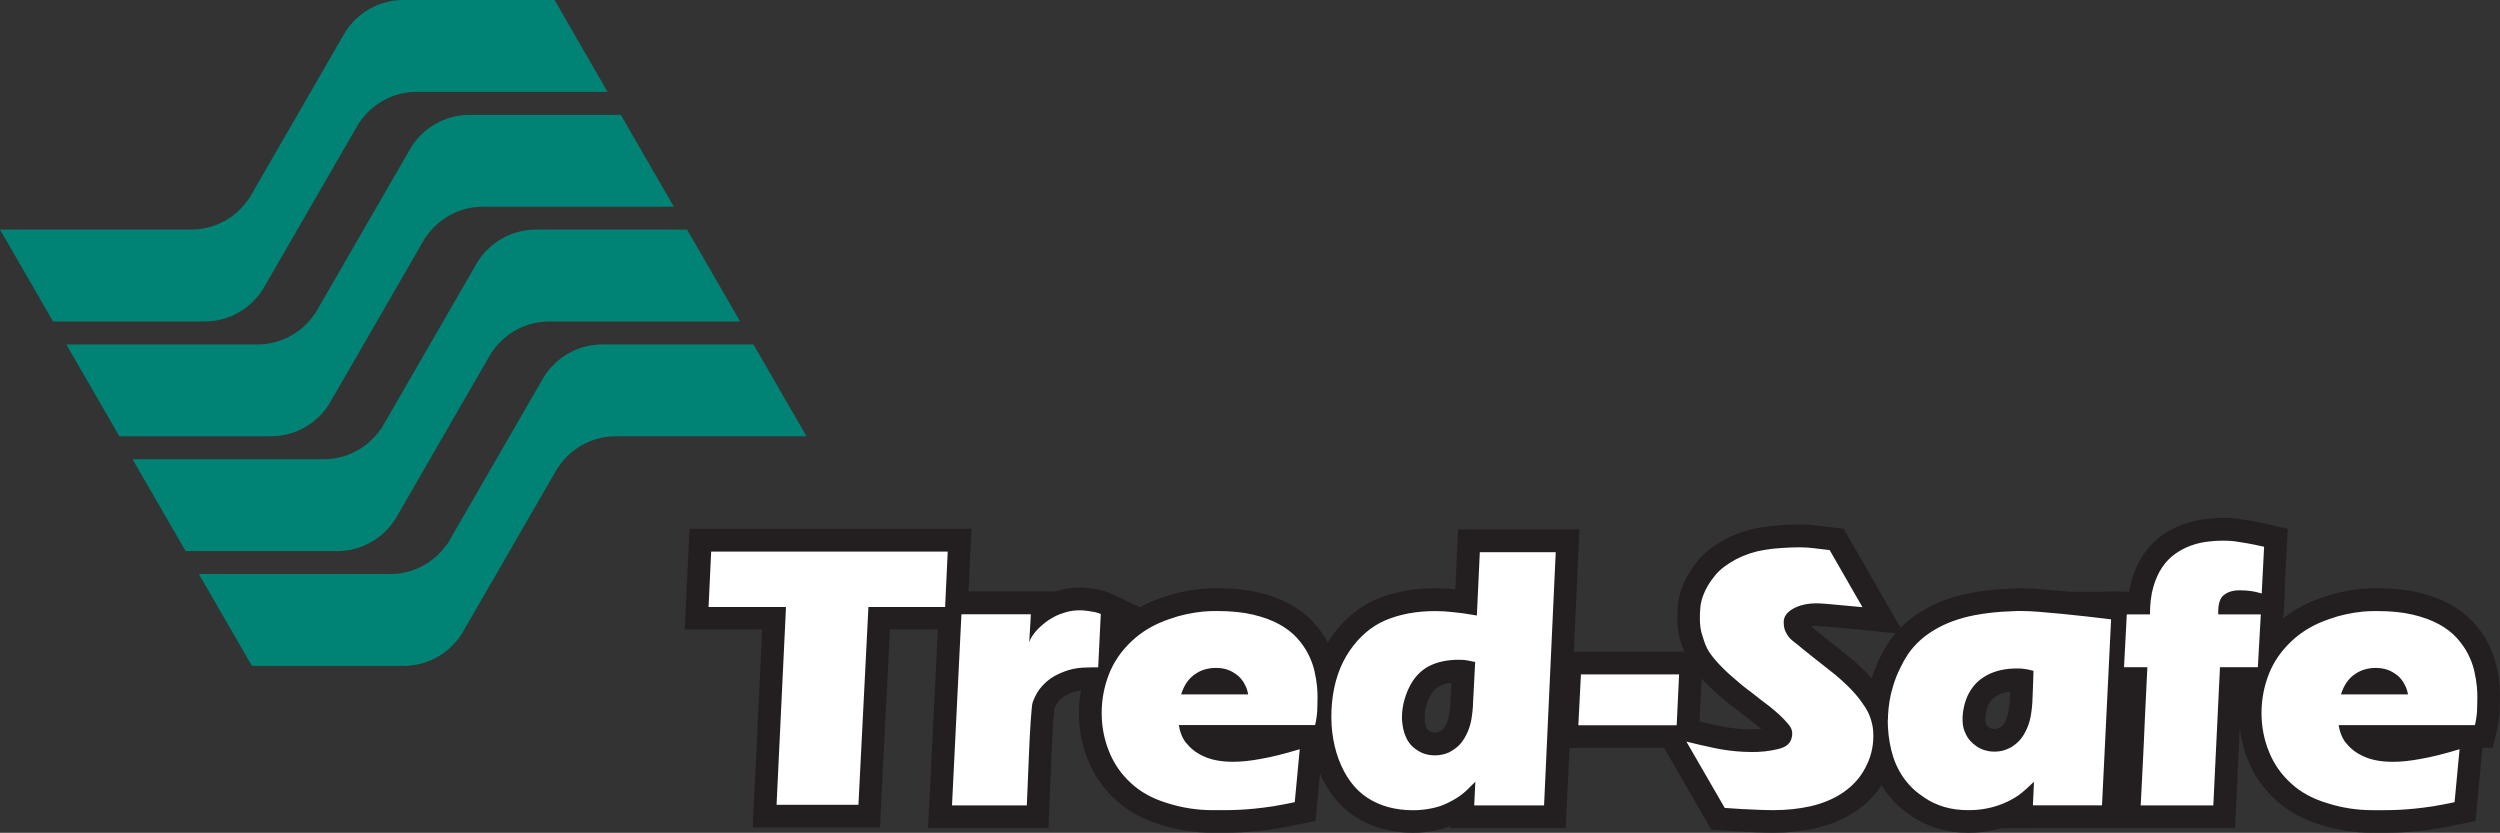
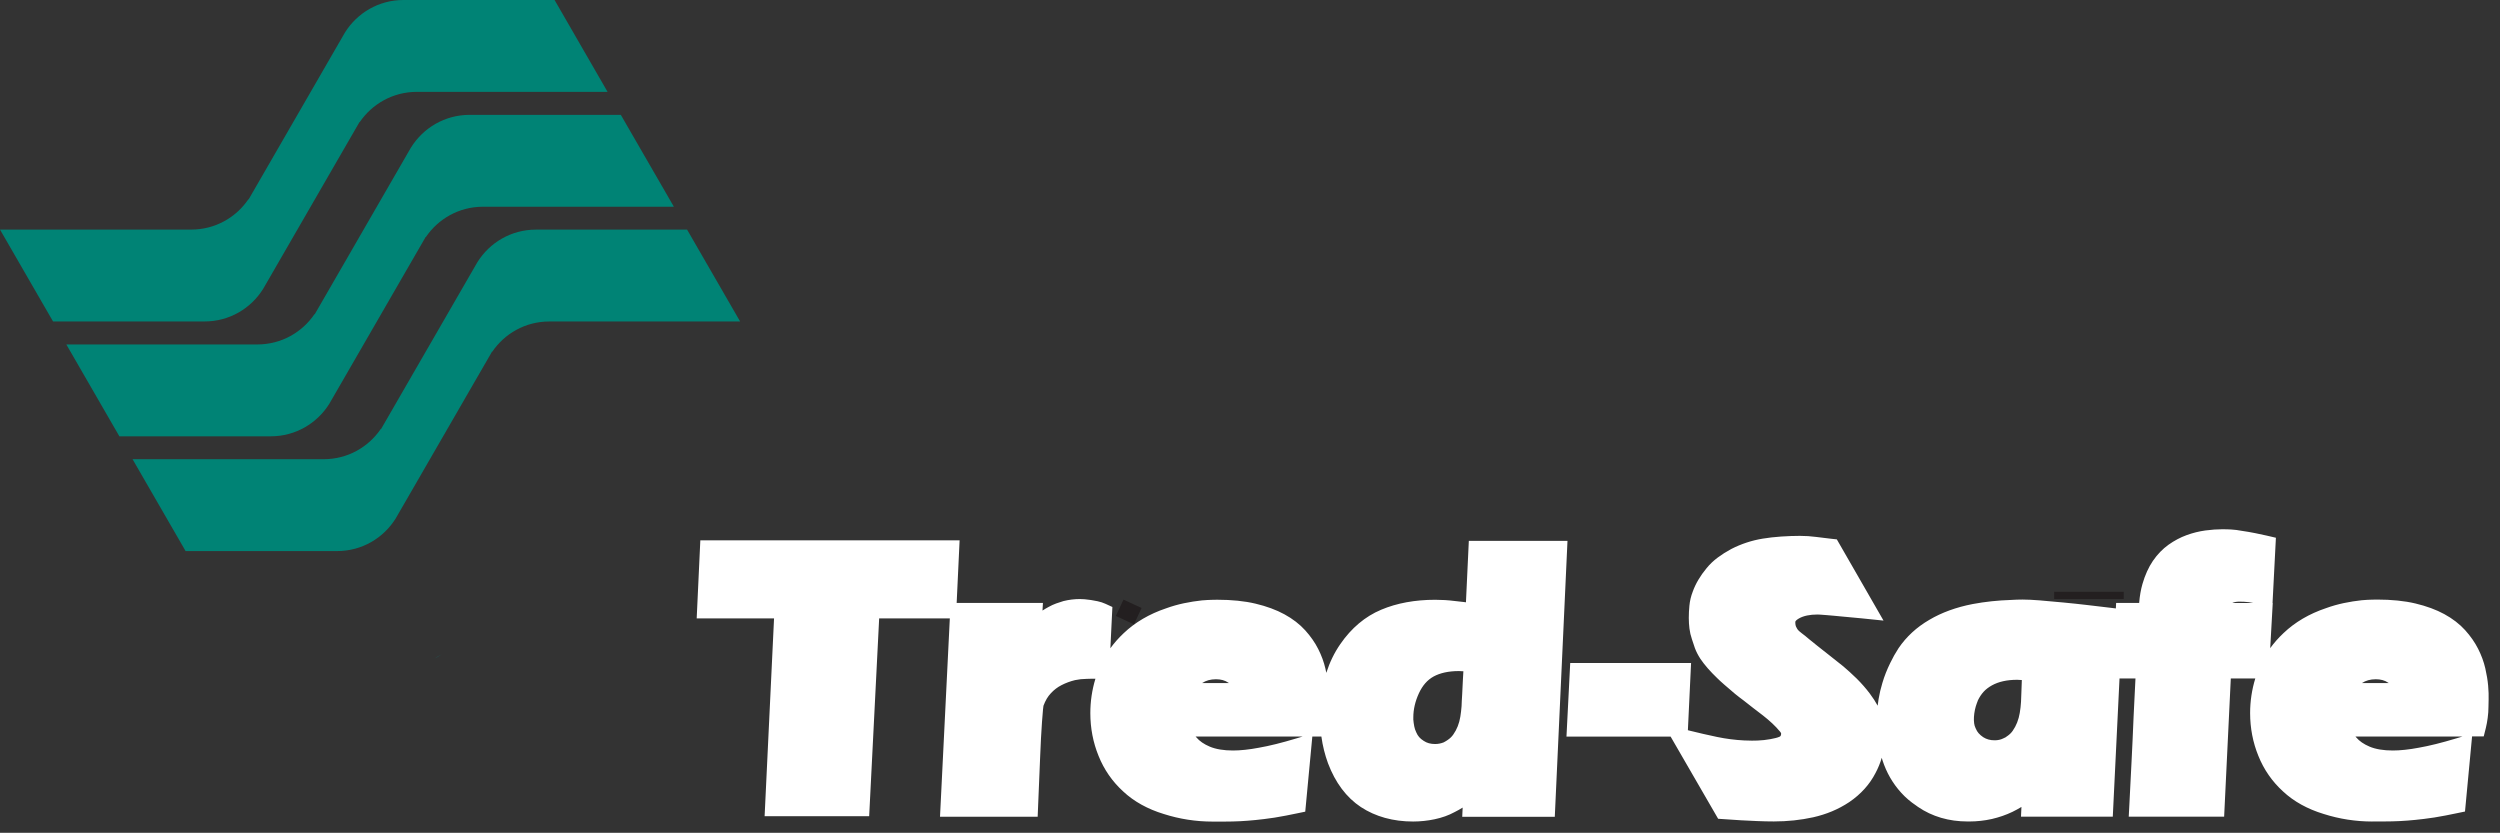
<svg xmlns="http://www.w3.org/2000/svg" id="Capa_2" data-name="Capa 2" viewBox="0 0 720.65 240.06">
  <rect x="0" y="0" width="720.65" height="240.06" fill="#333333" stroke="none" />
  <defs>
    <style>
      .cls-1 {
        fill: #231f20;
      }

      .cls-1, .cls-2, .cls-3, .cls-4 {
        stroke-width: 0px;
      }

      .cls-2 {
        fill: #fff;
      }

      .cls-3 {
        fill: #008375;
      }

      .cls-4 {
        fill: #00918e;
      }
    </style>
  </defs>
  <g id="Capa_1-2" data-name="Capa 1">
    <g>
      <g>
        <path class="cls-2" d="m683.83,236.81c-4.76,0-9.48-.73-14.02-2.18-4.65-1.41-8.61-3.6-11.71-6.5-3.14-2.86-5.54-6.32-7.11-10.26-1.57-3.84-2.37-7.99-2.37-12.32,0-3.4.5-6.74,1.49-9.97h-7.06l-1.92,39.84h-27.5l.18-3.44c.21-4.02.43-8.23.64-12.64.11-1.9.2-3.9.29-6.04.09-2.16.19-4.4.29-6.74.11-2.34.22-4.72.35-7.15.07-1.28.13-2.55.19-3.83h-4.6l-1.94,39.84h-26.46l.13-2.81c-.77.47-1.63.94-2.58,1.41-.95.45-1.91.85-2.9,1.19-.99.34-2.01.63-3.03.87-2.13.48-4.32.72-6.5.72h-.48c-5.42,0-10.24-1.41-14.33-4.2-.21-.14-.4-.28-.56-.41-1.58-1.05-3.02-2.28-4.28-3.67-2.45-2.69-4.26-5.84-5.4-9.37-.07-.23-.15-.47-.21-.71-.44,1.51-1.04,2.98-1.8,4.4-1.68,3.27-4.23,6.11-7.56,8.37-1.58,1.05-3.25,1.94-4.99,2.67-1.7.71-3.52,1.28-5.4,1.71-3.62.8-7.43,1.2-11.36,1.2-1.51,0-3.14-.04-4.84-.11-1.65-.07-3.17-.14-4.56-.22l-6.65-.44-13.7-23.69h-30.02l1.08-21.22h34.84l-.92,19.38.42.11c2.65.66,5.35,1.28,8.02,1.84,2.55.53,5.18.87,7.8,1,.74.04,1.48.06,2.22.06.55,0,1.1-.01,1.65-.03,1.23-.05,2.45-.18,3.65-.4.46-.09.98-.2,1.5-.32.37-.08.73-.2,1.07-.34.14-.06.26-.13.36-.23.02-.01.06-.07.1-.19.07-.19.1-.42.08-.63h0s-.05-.14-.26-.41c-.69-.84-1.47-1.66-2.28-2.42-.84-.78-1.73-1.54-2.65-2.26-.96-.71-1.93-1.46-2.9-2.22-.92-.73-1.83-1.44-2.73-2.14-.4-.3-.81-.6-1.21-.91-.42-.32-.83-.65-1.25-.99-1.23-1.04-2.24-1.91-3.07-2.63-.88-.77-1.57-1.4-2.09-1.92-.97-.93-1.89-1.89-2.69-2.8-.81-.93-1.53-1.85-2.13-2.74-.7-1.08-1.23-2.11-1.6-3.13-.3-.81-.58-1.65-.84-2.51-.35-1.01-.59-2.05-.72-3.08-.12-.98-.19-2-.19-3.06,0-1.2.06-2.4.18-3.58.13-1.35.45-2.7.95-3.99.81-2.28,2.17-4.59,4.01-6.8.88-1.09,1.98-2.14,3.23-3.07,1.15-.86,2.43-1.67,3.81-2.41l.07-.04c2.86-1.47,5.92-2.47,9.09-2.99,1.54-.26,3.33-.46,5.3-.6,1.94-.13,3.74-.19,5.37-.19s3.15.1,4.64.3c1.34.18,2.79.35,4.37.53l1.65.18,13.46,23.41-6.34-.65c-2.05-.21-3.97-.39-5.7-.53l-2.31-.22c-.74-.07-1.44-.13-2.09-.18s-1.22-.1-1.71-.13c-.39-.03-.69-.04-.88-.04-2.22,0-4.02.38-5.33,1.12-.49.28-1.07.71-1.07,1,0,.82.13,1.2.19,1.33.24.53.45.83.58.99.16.18.46.49,1.04.92.74.55,1.47,1.14,2.17,1.75.62.51,1.41,1.15,2.38,1.92l3.55,2.8,3.92,3.11c1.16.98,2.46,2.16,3.86,3.52,1.45,1.45,2.7,2.88,3.75,4.28.94,1.25,1.71,2.44,2.3,3.54.07-.65.16-1.29.27-1.92.26-1.55.62-3.11,1.09-4.63.57-1.95,1.35-3.91,2.28-5.79.68-1.43,1.49-2.87,2.38-4.23,2.25-3.32,5.23-6.06,8.88-8.18,3.52-2.09,7.74-3.63,12.5-4.55,3.57-.67,7.27-1.06,11.04-1.18.55-.03,1.09-.06,1.61-.08.56-.02,1.12-.03,1.69-.03.68,0,1.44.02,2.28.06.82.04,1.7.09,2.62.17,2.16.18,4.46.39,6.91.62,2.45.23,4.77.48,6.88.73,2.45.29,4.88.57,7.27.86l.96.12.08-1.58h6.64c.16-2.01.48-3.86.96-5.51.74-2.55,1.75-4.78,3-6.62,1.29-1.88,2.81-3.45,4.52-4.67,1.64-1.16,3.38-2.09,5.19-2.75,1.77-.65,3.6-1.1,5.42-1.35,1.74-.23,3.41-.35,4.97-.35.6,0,1.1.01,1.5.03l1.07.05c.45.02.92.07,1.39.13.41.06.94.14,1.57.25,1.3.19,2.59.41,3.84.66,1.26.26,2.37.49,3.32.71l2.67.62-.97,18.79h.06l-.73,13.03c1.12-1.54,2.4-2.99,3.85-4.35,3.3-3.14,7.42-5.56,12.22-7.17,1.68-.61,3.41-1.1,5.15-1.47,1.72-.36,3.48-.64,5.25-.83h.09c.98-.09,1.87-.13,2.65-.15.77-.02,1.3-.03,1.6-.03,4.19,0,7.91.38,11.06,1.13,3.19.76,5.98,1.79,8.31,3.06,2.4,1.31,4.42,2.87,6.01,4.63,1.54,1.71,2.81,3.52,3.75,5.39.94,1.85,1.63,3.74,2.06,5.6.4,1.76.68,3.43.82,4.98.13,1.53.18,2.9.14,4.09-.03,1-.05,1.74-.05,2.21,0,.92-.07,1.93-.22,3.02-.14,1.06-.32,2.02-.52,2.85l-.62,2.48h-3.36l-2.04,21.66-2.37.49c-1.04.22-2.11.43-3.21.65-1.1.22-2.2.41-3.27.58-1.05.17-2.07.31-3.05.42-.93.11-1.75.2-2.43.27-1.47.15-2.95.26-4.42.34-1.48.07-3,.11-4.52.11h-3.46v.02h0Zm-4.74-24.38l.1.12c.9,1.08,2.21,1.98,3.88,2.68,1.76.74,4.01,1.11,6.7,1.11,1.06,0,2.22-.07,3.45-.2,1.27-.13,2.61-.34,4-.6,3.01-.52,6.63-1.42,10.82-2.69l1.8-.54h-30.87s.12.12.12.12Zm-109.06-10.2c-.06.16-.13.34-.21.55-.2.53-.39,1.17-.53,1.84-.14.68-.24,1.36-.28,2.04-.04.62-.02,1.25.06,1.85.06.48.19.92.4,1.36l.07.15c.22.52.48.96.81,1.33.38.43.83.82,1.35,1.16.92.59,2,.89,3.26.89.93,0,1.74-.17,2.47-.53l.14-.07c.19-.08.37-.17.56-.26l.15-.12.22-.15c.69-.45,1.24-.97,1.68-1.6.52-.74.95-1.55,1.28-2.39.35-.89.6-1.82.76-2.78.18-1.06.3-2.13.36-3.19.03-.66.07-1.52.1-2.55.04-1.06.07-2.07.11-3.03l.02-.7c-.41-.04-.87-.07-1.35-.07-2.91,0-5.35.54-7.27,1.61-.97.54-1.78,1.16-2.4,1.85-.64.7-1.19,1.54-1.65,2.49-.04.12-.08.22-.11.32Zm118.54-5.33s-.19-.13-.19-.13c-.95-.65-2.1-.97-3.54-.97-1.55,0-2.86.36-3.99,1.1h7.72Zm-39-23.07c-.49-.11-.93-.19-1.33-.24-.8-.11-1.71-.16-2.7-.16-.87,0-1.56.13-2.08.4h6.11Zm-242.24,62.98c-5.75,0-10.81-1.4-15.03-4.16-4.18-2.77-7.37-7.02-9.49-12.63-.9-2.46-1.54-5.03-1.91-7.71h-2.61l-2.04,21.66-2.37.49c-1.04.22-2.11.43-3.21.65s-2.2.41-3.27.58c-1.05.17-2.07.31-3.05.42-.93.11-1.75.2-2.43.27-1.47.15-2.95.26-4.42.34-1.48.07-3,.11-4.52.11h-3.47c-4.76,0-9.48-.73-14.02-2.18-4.65-1.41-8.61-3.6-11.71-6.5-3.14-2.86-5.54-6.32-7.11-10.26-1.57-3.84-2.37-7.99-2.37-12.32,0-3.38.49-6.7,1.47-9.92h-.87c-.37,0-.72.01-1.04.02-.46.02-.74.03-.83.03-.96,0-2.02.12-3.13.35-1.37.33-2.69.82-3.93,1.46-1.15.59-2.14,1.35-3.03,2.31-.47.5-.86,1.02-1.2,1.59-.35.6-.67,1.28-.95,2.03-.02.12-.07.42-.13,1.07-.09.96-.18,2.15-.29,3.58-.1,1.41-.2,2.99-.29,4.7-.09,1.73-.17,3.5-.24,5.3-.18,4.25-.38,8.98-.59,14.21l-.13,3.14h-28.15l2.83-57.19h-20.37l-2.88,57.03h-30.14l2.72-57.03h-22.3l1.05-22.5h74.74l-.85,18.05h24.87l-.13,2.2c.57-.37,1.16-.73,1.77-1.05.71-.4,1.44-.73,2.18-1,.63-.23,1.3-.45,1.98-.65l.13-.04c1.54-.38,3.13-.58,4.74-.58.33,0,.77.02,1.34.06.55.04,1.15.11,1.83.22.64.1,1.28.22,1.91.35.83.18,1.6.43,2.27.74l2,.92-.58,11.89c1.12-1.53,2.39-2.98,3.83-4.33,3.3-3.14,7.42-5.56,12.22-7.17,1.68-.61,3.41-1.1,5.15-1.47,1.72-.36,3.48-.64,5.25-.83h.09c.98-.09,1.87-.13,2.65-.15.77-.02,1.3-.03,1.6-.03,4.19,0,7.91.38,11.06,1.13,3.19.76,5.98,1.79,8.31,3.06,2.4,1.31,4.42,2.87,6.01,4.63,1.54,1.71,2.81,3.52,3.75,5.39.94,1.85,1.63,3.74,2.06,5.6.1.43.19.85.27,1.26.97-3.04,2.32-5.81,4.03-8.28,3.19-4.63,7.16-7.97,11.78-9.91,4.51-1.91,9.76-2.87,15.58-2.87,1.85,0,3.71.11,5.52.34.9.08,1.88.19,2.93.33.13.02.27.04.41.06l.83-17.71h28.44l-3.66,79.53h-26.68l.12-2.64h-.01c-.69.43-1.47.87-2.33,1.3-1.68.92-3.61,1.61-5.75,2.06-2.05.43-4.14.65-6.21.65Zm-62.57-24.38l.1.12c.9,1.08,2.21,1.98,3.88,2.68,1.76.74,4.01,1.11,6.7,1.11,1.06,0,2.22-.07,3.45-.2,1.27-.13,2.61-.34,4-.6,3.01-.52,6.63-1.42,10.82-2.69l1.8-.54h-30.88s.13.12.13.12Zm62.63-5.13c.06.76.16,1.47.29,2.12.11.55.28,1.08.52,1.57l.04.08.03.08c.41.99,1.08,1.76,2.05,2.36l.12.08c.88.59,1.94.88,3.24.88.86,0,1.67-.16,2.46-.47.21-.12.41-.23.61-.34.1-.06.23-.13.36-.23l.12-.08c.69-.45,1.24-.97,1.68-1.6.53-.75.96-1.55,1.29-2.39.34-.86.59-1.79.75-2.76.17-1.05.29-2.09.36-3.08,0-.4.02-.88.06-1.48.03-.56.07-1.18.11-1.84l.21-4.26c.05-.79.1-1.6.14-2.44-.4-.04-.84-.06-1.31-.06-2.92,0-5.38.53-7.3,1.58-1.79,1-3.17,2.58-4.2,4.8-1.08,2.33-1.62,4.67-1.62,6.96v.52h0Zm-53.15-10.4s-.19-.13-.19-.13c-.95-.65-2.1-.97-3.54-.97-1.55,0-2.86.36-3.99,1.1h7.72Z" />
-         <path class="cls-1" d="m640.68,155.85c.53,0,.98.01,1.34.03.36.02.71.04,1.07.05.36.02.73.05,1.12.11s.89.13,1.5.24c1.25.18,2.48.39,3.71.64,1.23.25,2.3.48,3.23.69l-.69,13.46c-1.25-.36-2.34-.6-3.28-.72s-1.98-.19-3.12-.19c-1.89,0-3.4.46-4.54,1.39-1.07.85-1.6,2.48-1.6,4.86v.69h12.28l-.85,15.22h-10.92l-1.92,39.84h-20.93c.21-4.02.43-8.24.64-12.66.11-1.89.2-3.91.29-6.06.09-2.15.19-4.4.29-6.73.11-2.33.22-4.71.35-7.13.12-2.42.24-4.84.35-7.26h-6.73l.8-15.22h6.68c0-3.02.32-5.65.96-7.88.64-2.22,1.5-4.12,2.56-5.69,1.07-1.57,2.31-2.85,3.71-3.85,1.41-1,2.88-1.78,4.43-2.35s3.12-.96,4.73-1.17c1.6-.21,3.12-.31,4.54-.31m-121.91,1.92c1.46,0,2.87.09,4.22.27s2.83.36,4.43.53l9.45,16.45c-2.1-.21-4.02-.39-5.77-.53-.75-.07-1.5-.14-2.27-.21-.76-.07-1.48-.13-2.14-.19-.66-.05-1.24-.1-1.74-.13s-.87-.05-1.12-.05c-2.81,0-5.13.52-6.94,1.55-1.82,1.03-2.72,2.31-2.72,3.84,0,1.07.16,1.96.48,2.67.32.71.68,1.3,1.07,1.76.39.46.93.94,1.6,1.44.68.5,1.33,1.03,1.98,1.6.64.53,1.47,1.2,2.48,2s2.2,1.74,3.55,2.8l3.85,3.04c1.1.93,2.33,2.05,3.68,3.36,1.32,1.32,2.46,2.62,3.42,3.9.96,1.28,1.71,2.46,2.24,3.52.53,1.14.91,2.23,1.12,3.26.25,1,.37,2.17.37,3.52,0,3.24-.77,6.28-2.3,9.13-1.46,2.85-3.63,5.25-6.51,7.21-1.39.93-2.86,1.71-4.41,2.35s-3.18,1.16-4.89,1.55c-3.38.75-6.92,1.12-10.63,1.12-1.49,0-3.06-.04-4.7-.11-1.64-.07-3.15-.14-4.54-.21-1.64-.11-3.26-.21-4.86-.32l-11.05-19.12c2.7.68,5.42,1.3,8.14,1.87,2.72.57,5.49.93,8.3,1.07.79.04,1.59.06,2.38.06.59,0,1.19-.01,1.78-.03,1.39-.05,2.76-.21,4.11-.45.53-.11,1.08-.22,1.63-.35.55-.12,1.09-.29,1.6-.51.52-.21.97-.51,1.36-.88s.69-.85.91-1.42c.25-.71.34-1.42.27-2.11-.07-.69-.39-1.4-.96-2.11-.82-1-1.69-1.92-2.62-2.78-.93-.85-1.89-1.67-2.88-2.46-.96-.71-1.91-1.44-2.86-2.19-.94-.75-1.88-1.48-2.8-2.19-.39-.29-.78-.58-1.18-.88-.39-.3-.78-.61-1.17-.93-1.17-1-2.17-1.85-2.99-2.56s-1.46-1.3-1.92-1.76c-.96-.92-1.81-1.81-2.54-2.64-.73-.84-1.36-1.65-1.9-2.43-.53-.82-.94-1.62-1.23-2.4s-.55-1.58-.8-2.4c-.29-.82-.48-1.65-.59-2.48-.11-.84-.16-1.72-.16-2.64,0-1.1.05-2.19.16-3.26s.36-2.12.75-3.15c.71-1.99,1.87-3.95,3.47-5.87.75-.93,1.64-1.77,2.67-2.54,1.03-.76,2.17-1.49,3.42-2.16,2.56-1.32,5.27-2.21,8.12-2.67,1.46-.25,3.12-.44,4.99-.56,1.91-.13,3.62-.19,5.19-.19m-245.58,1.23l-.75,15.97h-22.11l-2.88,57.03h-23.6l2.72-57.03h-22.32l.75-15.97h68.19m175.26.16l-3.36,73h-20.13l.32-6.83c-.71.71-1.36,1.36-1.95,1.95-.59.59-1.15,1.09-1.68,1.52-.53.43-1.11.84-1.74,1.23-.62.39-1.33.78-2.11,1.18-1.42.78-3.06,1.37-4.91,1.76s-3.7.59-5.55.59c-5.13,0-9.54-1.21-13.24-3.63-3.6-2.38-6.34-6.07-8.22-11.05-1.82-4.95-2.46-10.39-1.92-16.34.57-5.87,2.28-10.87,5.13-15.01,2.85-4.13,6.3-7.05,10.36-8.76,4.13-1.74,8.9-2.62,14.31-2.62,1.74,0,3.47.11,5.18.32.85.07,1.8.18,2.83.32s2.35.36,3.95.64l.85-18.26h21.88m-34.77,58.57c1.35,0,2.65-.27,3.9-.8.25-.14.49-.28.72-.4s.47-.28.72-.45c1.03-.68,1.89-1.49,2.56-2.46.68-.96,1.23-1.98,1.66-3.07s.74-2.22.94-3.42c.19-1.19.33-2.36.4-3.5,0-.36.02-.82.05-1.39.03-.57.07-1.19.11-1.87s.07-1.38.11-2.11c.03-.73.07-1.45.11-2.16.11-1.67.2-3.44.27-5.29-.93-.21-1.74-.37-2.43-.48-.7-.11-1.45-.16-2.27-.16-3.49,0-6.44.66-8.87,1.98-2.42,1.35-4.29,3.45-5.61,6.3-1.28,2.78-1.92,5.55-1.92,8.33v.64c.07.93.19,1.8.35,2.62s.42,1.6.77,2.35c.68,1.64,1.8,2.94,3.36,3.9,1.42.96,3.11,1.44,5.07,1.44m-102.36-41.82c.25,0,.61.02,1.09.05.48.04,1.01.1,1.58.19.57.09,1.15.2,1.74.32.59.13,1.11.29,1.58.51l-.75,15.38h-1.66c-.43,0-.83.01-1.2.03s-.6.03-.67.03c-1.21,0-2.49.14-3.85.43-1.64.39-3.2.97-4.7,1.74-1.49.77-2.81,1.77-3.95,3.02-.61.64-1.14,1.35-1.6,2.14-.46.78-.87,1.66-1.23,2.62-.11.25-.21.86-.3,1.84s-.19,2.19-.29,3.63c-.11,1.44-.2,3.04-.29,4.78-.09,1.75-.17,3.52-.24,5.34-.18,4.24-.37,8.97-.59,14.2h-21.57l2.72-55.11h20.02l-.48,8.06c.21-.64.51-1.24.88-1.79.37-.55.76-1.05,1.15-1.49.39-.44.77-.84,1.15-1.17.37-.34.67-.6.88-.77.93-.78,1.96-1.48,3.1-2.08.57-.32,1.15-.59,1.74-.8s1.18-.41,1.79-.59c1.28-.34,2.59-.51,3.95-.51m373.9.22c3.95,0,7.39.35,10.31,1.04s5.42,1.61,7.5,2.75,3.8,2.46,5.15,3.95c1.35,1.5,2.44,3.05,3.26,4.67.82,1.62,1.42,3.24,1.79,4.86s.62,3.13.75,4.54c.12,1.41.17,2.64.13,3.68-.04,1.05-.05,1.82-.05,2.32,0,.78-.06,1.65-.19,2.59-.12.94-.28,1.77-.45,2.48h-39.3c.07.29.12.52.16.7.07.46.12.71.16.75.07.29.15.55.24.8.09.25.19.5.29.75.21.5.45.96.72,1.39.27.43.6.84.99,1.23,1.25,1.49,2.95,2.7,5.13,3.6,2.17.91,4.82,1.36,7.96,1.36,1.17,0,2.44-.07,3.79-.21,1.35-.14,2.78-.36,4.27-.64,3.1-.53,6.82-1.46,11.16-2.78l-1.44,15.27c-1.03.21-2.09.43-3.18.64-1.09.21-2.14.4-3.15.56-1.02.16-1.99.29-2.91.4-.93.11-1.73.2-2.4.27-1.42.14-2.84.25-4.25.32s-2.86.11-4.35.11h-3.47c-4.45,0-8.79-.68-13.03-2.03-4.24-1.28-7.73-3.2-10.47-5.77-2.81-2.56-4.91-5.59-6.3-9.08-1.42-3.49-2.14-7.19-2.14-11.11s.7-7.56,2.08-11.16c1.39-3.56,3.56-6.73,6.51-9.51,2.99-2.85,6.67-5,11.05-6.46,1.57-.57,3.15-1.02,4.75-1.36s3.24-.6,4.91-.77c.93-.07,1.75-.12,2.48-.13.74-.01,1.25-.02,1.54-.02m-10.42,24.03h19.33c-.07-.39-.15-.75-.24-1.07-.09-.32-.21-.66-.35-1.01-.36-.82-.8-1.57-1.33-2.24-.53-.68-1.19-1.26-1.98-1.76-1.5-1.03-3.29-1.55-5.39-1.55-2.21,0-4.15.55-5.82,1.66-1.71,1.1-2.99,2.74-3.84,4.91-.07.18-.13.36-.19.53-.05.17-.11.35-.19.53m-91.84-24.03c.64,0,1.35.02,2.14.05.78.04,1.62.09,2.51.16,2.14.18,4.42.38,6.86.61,2.44.23,4.71.47,6.81.72,2.46.29,4.88.57,7.26.85l-2.62,53.61h-19.92l.32-6.78c-.25.21-.49.43-.72.64-.23.21-.45.43-.67.64-.39.39-.78.75-1.18,1.07-.39.32-.75.62-1.07.91-1,.82-2.33,1.64-4,2.46-.82.39-1.67.74-2.54,1.04-.87.3-1.77.56-2.7.77-1.89.43-3.81.64-5.77.64h-.48c-4.77,0-8.94-1.21-12.5-3.63-.21-.14-.36-.25-.43-.32-1.42-.93-2.71-2.01-3.84-3.26-2.14-2.35-3.7-5.07-4.7-8.17-.82-2.6-1.32-5.36-1.49-8.28,0-.28-.01-.53-.03-.75-.02-.21-.03-.53-.03-.96v-.51c0-.12.01-.23.03-.32s.03-.2.03-.35v-.64c.07-1.46.22-2.89.45-4.3.23-1.41.56-2.8.99-4.19.53-1.82,1.23-3.58,2.08-5.29.64-1.35,1.37-2.65,2.19-3.9,1.96-2.88,4.56-5.27,7.8-7.16,3.24-1.92,7.07-3.31,11.48-4.17,3.42-.64,6.94-1.01,10.57-1.12.53-.03,1.06-.06,1.57-.08.54.02,1.06.01,1.6.01m-8.01,40.53c1.42,0,2.72-.28,3.9-.85.25-.11.5-.22.75-.35.25-.12.48-.28.69-.45,1.03-.68,1.89-1.49,2.56-2.46.68-.96,1.23-1.99,1.66-3.1.43-1.1.74-2.24.93-3.42.2-1.17.33-2.35.4-3.53.04-.71.07-1.59.11-2.64.03-1.05.07-2.06.11-3.02.03-1.14.07-2.3.11-3.47-.93-.25-1.74-.43-2.43-.53-.69-.11-1.45-.16-2.27-.16-3.49,0-6.44.68-8.86,2.03-1.28.71-2.36,1.55-3.23,2.51-.87.96-1.61,2.08-2.22,3.36-.07.18-.13.34-.19.48-.05.14-.12.3-.19.48-.29.75-.52,1.54-.69,2.38-.18.84-.29,1.67-.35,2.51-.05.84-.03,1.67.08,2.48.11.82.34,1.6.69,2.35.36.85.82,1.6,1.39,2.24.57.64,1.23,1.21,1.98,1.71,1.49.97,3.18,1.45,5.07,1.45m-224.06-40.53c3.95,0,7.39.35,10.31,1.04,2.92.69,5.42,1.61,7.5,2.75s3.8,2.46,5.15,3.95c1.35,1.5,2.44,3.05,3.26,4.67.82,1.62,1.42,3.24,1.79,4.86s.62,3.13.75,4.54c.12,1.41.17,2.64.13,3.68-.04,1.05-.05,1.82-.05,2.32,0,.78-.06,1.65-.19,2.59-.12.94-.28,1.77-.45,2.48h-39.3c.07.29.12.52.16.7.07.46.12.71.16.75.07.29.15.55.24.8s.19.5.29.75c.21.5.45.96.72,1.39.27.43.6.84.99,1.23,1.25,1.49,2.95,2.7,5.13,3.6,2.17.91,4.82,1.36,7.96,1.36,1.17,0,2.44-.07,3.79-.21,1.35-.14,2.78-.36,4.27-.64,3.1-.53,6.82-1.46,11.16-2.78l-1.44,15.27c-1.03.21-2.09.43-3.18.64-1.09.21-2.14.4-3.15.56-1.02.16-1.99.29-2.91.4-.93.11-1.73.2-2.4.27-1.42.14-2.84.25-4.25.32s-2.86.11-4.35.11h-3.47c-4.45,0-8.79-.68-13.03-2.03-4.24-1.28-7.73-3.2-10.47-5.77-2.81-2.56-4.91-5.59-6.3-9.08-1.42-3.49-2.14-7.19-2.14-11.11s.69-7.56,2.08-11.16c1.39-3.56,3.56-6.73,6.51-9.51,2.99-2.85,6.67-5,11.05-6.46,1.57-.57,3.15-1.02,4.75-1.36s3.24-.6,4.91-.77c.93-.07,1.75-.12,2.48-.13.74-.01,1.25-.02,1.54-.02m-10.42,24.03h19.33c-.07-.39-.15-.75-.24-1.07s-.21-.66-.35-1.01c-.36-.82-.8-1.57-1.33-2.24-.53-.68-1.19-1.26-1.98-1.76-1.5-1.03-3.29-1.55-5.39-1.55-2.21,0-4.15.55-5.82,1.66-1.71,1.1-2.99,2.74-3.84,4.91-.07.18-.13.36-.19.53-.05.17-.12.35-.19.53m143.54-5.77l-.69,14.68h-28.35l.75-14.68h28.29m156.67-45.09c-1.7,0-3.52.13-5.4.38-2.06.27-4.12.78-6.12,1.52-2.08.77-4.08,1.83-5.96,3.15-2.04,1.44-3.83,3.29-5.33,5.5-1.45,2.14-2.61,4.68-3.44,7.56-.29.99-.52,2.05-.71,3.15h-6.85l-.06,1.19c-1.58-.19-3.17-.37-4.78-.56-2.12-.25-4.46-.5-6.94-.74-2.42-.23-4.76-.44-6.94-.62-.97-.08-1.89-.14-2.75-.18-.91-.04-1.71-.06-2.44-.06-.58,0-1.16.01-1.79.03-.56.02-1.12.05-1.67.08-3.92.12-7.77.53-11.47,1.23h-.04c-5.13.99-9.68,2.66-13.55,4.95-2.48,1.45-4.68,3.15-6.59,5.09l-5.3-9.23-9.45-16.45-1.65-2.88-3.3-.37c-1.57-.17-3.02-.35-4.29-.52-1.64-.22-3.34-.32-5.08-.32s-3.58.07-5.59.2c-2.07.14-3.96.35-5.64.64-3.5.57-6.87,1.68-10.03,3.3l-.07.03-.07.04c-1.51.82-2.92,1.71-4.19,2.66-1.46,1.09-2.75,2.31-3.83,3.64-2.06,2.48-3.59,5.09-4.55,7.76-.58,1.54-.96,3.15-1.12,4.76-.13,1.29-.19,2.6-.19,3.9,0,1.19.07,2.36.21,3.47.16,1.24.44,2.47.85,3.67.27.86.55,1.72.85,2.55h-31.75l1.31-28.4.32-6.84h-34.98l-.29,6.23-.52,11.09c-1.89-.23-3.83-.34-5.77-.34-6.26,0-11.93,1.05-16.86,3.13-5.2,2.19-9.64,5.92-13.2,11.07-.32.47-.64.95-.93,1.43-1.06-2-2.42-3.93-4.05-5.74-1.84-2.03-4.15-3.81-6.86-5.3-2.59-1.42-5.66-2.55-9.13-3.38-3.39-.81-7.37-1.22-11.82-1.22-.31,0-.87.01-1.67.03-.85.02-1.8.07-2.84.15h-.09s-.09.02-.09.02c-1.88.2-3.75.49-5.57.88-1.88.4-3.75.93-5.56,1.59-4.27,1.43-8.05,3.46-11.28,6.04l.05-.99.21-4.4-4-1.85c-.89-.41-1.89-.74-2.95-.97-.7-.15-1.4-.28-2.09-.39-.78-.12-1.46-.2-2.12-.25-.64-.05-1.14-.07-1.57-.07-1.88,0-3.74.23-5.54.68l-.13.03-.13.04c-.48.14-.95.29-1.41.45v-.07h-24.91l.52-11.2.32-6.84h-81.28l-.29,6.23-.75,15.97-.32,6.84h22.31l-2.4,50.18-.33,6.85h36.68l.31-6.21,2.57-50.82h13.82l-2.49,50.33-.34,6.86h34.72l.26-6.27c.21-5.23.41-9.96.59-14.2.07-1.7.14-3.43.24-5.29.09-1.68.18-3.24.28-4.63s.2-2.58.29-3.53c.02-.23.04-.4.05-.52.18-.44.38-.85.59-1.21s.45-.68.72-.96l.04-.04.04-.04c.61-.67,1.3-1.2,2.11-1.61.99-.51,2.05-.9,3.15-1.17.33-.07.66-.12.97-.17-.38,2.14-.57,4.31-.57,6.49,0,4.74.88,9.3,2.61,13.55,1.75,4.38,4.41,8.22,7.93,11.44,3.45,3.22,7.81,5.64,12.96,7.21,4.85,1.54,9.88,2.32,14.96,2.32h3.47c1.58,0,3.15-.04,4.68-.11,1.53-.08,3.07-.2,4.57-.35h.04c.69-.07,1.52-.16,2.47-.27,1.02-.12,2.09-.26,3.18-.44,1.12-.18,2.26-.38,3.39-.6,1.11-.22,2.19-.43,3.24-.65l4.73-.98.45-4.81.83-8.75c2.35,5.32,5.69,9.43,9.93,12.25h.02s.02.02.02.02c4.77,3.12,10.43,4.7,16.82,4.7,2.3,0,4.62-.25,6.91-.73,1.37-.29,2.66-.67,3.88-1.13l-.02.47h33.26l.29-6.24.78-16.83h27.27l.83,1.43,11.05,19.12,1.75,3.02,3.48.23,4.1.27.77.05h.1c1.4.07,2.93.14,4.58.22,1.75.07,3.43.11,4.99.11,4.16,0,8.21-.43,12.04-1.28h.02s.02-.02.02-.02c2.06-.47,4.06-1.11,5.93-1.88,1.94-.8,3.8-1.79,5.53-2.95h.02s.02-.02.02-.02c3.08-2.09,5.58-4.62,7.46-7.55.94,1.55,2.03,3,3.25,4.35,1.42,1.56,3.02,2.94,4.78,4.12.21.16.44.33.69.5,4.64,3.14,10.07,4.74,16.13,4.74h.48c2.43,0,4.85-.27,7.21-.8,1.17-.27,2.3-.59,3.39-.97.3-.1.6-.21.89-.32l-.03.71h65.1l.3-6.22,1.08-22.43c.38,3.14,1.16,6.18,2.34,9.07,1.75,4.38,4.41,8.22,7.93,11.44,3.45,3.22,7.81,5.64,12.96,7.21,4.85,1.54,9.88,2.32,14.97,2.32h3.47c1.58,0,3.15-.04,4.68-.11,1.53-.08,3.07-.2,4.57-.35h.04c.69-.07,1.52-.16,2.47-.27,1.02-.12,2.09-.26,3.18-.44,1.12-.18,2.26-.38,3.39-.6,1.11-.22,2.19-.43,3.24-.65l4.73-.98.45-4.81,1.44-15.27.1-1.02h2.93l1.24-4.96c.24-.96.43-2.01.59-3.21.16-1.24.24-2.37.24-3.45,0-.25.01-.86.05-2.1.04-1.32-.01-2.83-.15-4.49-.15-1.71-.45-3.53-.89-5.43-.49-2.12-1.27-4.25-2.32-6.34-1.08-2.13-2.51-4.19-4.24-6.11-1.84-2.03-4.15-3.81-6.86-5.3-2.59-1.42-5.66-2.55-9.13-3.38-3.39-.81-7.37-1.22-11.82-1.22-.31,0-.87.01-1.67.03-.85.02-1.8.07-2.84.15h-.09s-.09.02-.09.02c-1.88.2-3.75.49-5.57.88-1.88.4-3.75.93-5.56,1.59-4.24,1.42-8.01,3.44-11.23,6l.04-.8.39-6.91h-.08l.65-12.61.28-5.47-5.34-1.23c-.95-.22-2.06-.46-3.4-.73-1.31-.26-2.65-.5-3.99-.69-.68-.12-1.2-.2-1.65-.26-.56-.08-1.13-.13-1.67-.16l-.53-.03-.53-.03c-.48,0-1.03-.01-1.67-.01h0Zm-118.62,31.24c.49-.07,1.08-.11,1.78-.11,0,0,.17,0,.66.04.46.03,1.03.08,1.67.13.64.05,1.32.11,2.06.18l2.25.21h.08c1.71.14,3.61.32,5.64.52l10.2,1.04c-.67.78-1.29,1.6-1.87,2.45l-.03.04-.03.04c-.96,1.47-1.84,3.02-2.6,4.62-.93,1.88-1.72,3.84-2.33,5.83-.65-.73-1.33-1.46-2.06-2.19l-.03-.03-.03-.03c-1.45-1.41-2.81-2.65-4.03-3.68l-.08-.06-.08-.06-3.85-3.04-3.55-2.81c-.94-.74-1.7-1.36-2.28-1.84-.48-.43-.98-.85-1.49-1.25h0Zm-32.15,27.42l.58-12.35c.66.72,1.39,1.47,2.18,2.22.57.57,1.29,1.23,2.21,2.03.83.72,1.82,1.57,3.05,2.61l.05.04.05.04c.45.37.89.72,1.32,1.05.42.32.84.64,1.25.94,1.01.78,1.85,1.44,2.66,2.08.99.79,1.98,1.54,2.95,2.26.51.41,1.02.82,1.51,1.25-.4.04-.81.06-1.21.08-.5.02-1.02.03-1.52.03-.68,0-1.37-.02-2.04-.05-2.47-.12-4.92-.44-7.31-.94-1.91-.4-3.82-.83-5.73-1.29h0Zm-75.1-10.09c.97-.52,2.16-.87,3.55-1.04l-.05,1.11v.14c-.04.67-.08,1.32-.11,1.95-.03.65-.07,1.25-.1,1.81-.04.6-.06,1.11-.06,1.55-.06.86-.17,1.76-.32,2.69-.12.72-.31,1.43-.57,2.07-.24.61-.54,1.16-.92,1.7-.2.28-.46.53-.79.74l-.12.08-.12.09-.03.02c-.14.07-.27.15-.42.23-.35.12-.7.18-1.08.18-.94,0-1.3-.24-1.42-.32l-.12-.08-.12-.07c-.45-.27-.61-.51-.74-.81l-.07-.16-.08-.16c-.12-.25-.2-.51-.26-.79-.1-.49-.17-1.04-.22-1.63v-.37c0-1.84.43-3.66,1.32-5.59.74-1.58,1.67-2.66,2.85-3.34h0Zm158.33,5.35c.31-.62.67-1.16,1.06-1.6.39-.43.92-.83,1.57-1.19.99-.56,2.21-.92,3.65-1.09,0,.1-.01.21-.01.31-.03.99-.07,1.82-.1,2.5-.06.93-.17,1.87-.32,2.81-.12.73-.32,1.45-.58,2.13-.24.61-.53,1.17-.91,1.7-.2.28-.46.53-.8.75l-.32.21h0s-.07.03-.1.05l-.14.06-.14.07c-.27.13-.61.2-1.04.2-.77,0-1.2-.19-1.49-.38-.26-.18-.48-.37-.67-.58-.08-.09-.16-.23-.24-.41l-.06-.16-.07-.15c-.06-.13-.09-.24-.11-.37-.05-.4-.06-.81-.04-1.23.03-.52.11-1.04.22-1.56.11-.49.24-.95.39-1.37.08-.21.16-.4.22-.57-.01-.04,0-.08.03-.13h0Z" />
      </g>
      <g>
        <path class="cls-4" d="m127.24,188.67l-2.07,1.19c.71-.35,1.4-.75,2.07-1.19Z" />
        <path class="cls-3" d="m58.95,92.66h.05c7.12,0,13.34-3.76,16.85-9.38h0s27.78-48.1,27.78-48.1c.02,0,.03.03.05.04,3.57-5.26,9.59-8.73,16.42-8.74h55.04L159.86,0h-43.53s-.03,0-.05,0c-7.12,0-13.34,3.76-16.85,9.38h0s-27.77,48.11-27.77,48.11c-.02-.02-.04-.03-.06-.05-3.57,5.26-9.59,8.73-16.42,8.74H0l15.29,26.48h43.66Z" />
        <path class="cls-3" d="m78.03,125.77h.05c7.12,0,13.34-3.76,16.85-9.38h0s27.78-48.1,27.78-48.1c.02,0,.03.03.05.04,3.57-5.26,9.59-8.73,16.42-8.74h55.07l-15.29-26.48h-43.56s-.03,0-.05,0c-7.12,0-13.34,3.76-16.85,9.38h-.01s-27.77,48.11-27.77,48.11c-.02-.02-.04-.03-.06-.05-3.57,5.26-9.59,8.73-16.42,8.74H19.12l15.29,26.48h43.62Z" />
        <path class="cls-3" d="m97.15,158.85h.05c7.12,0,13.34-3.76,16.85-9.38h0s27.78-48.1,27.78-48.1c.02,0,.03.03.05.04,3.57-5.26,9.59-8.73,16.42-8.74h55.05l-15.29-26.48h-43.54s-.03,0-.05,0c-7.12,0-13.34,3.76-16.85,9.38l-27.78,48.11s-.04-.03-.06-.05c-3.57,5.26-9.59,8.73-16.42,8.74h-55.15l15.29,26.48h43.64Z" />
-         <path class="cls-3" d="m173.67,99.29h0s-.03,0-.05,0c-7.12,0-13.34,3.76-16.85,9.38h-.01s-27.77,48.11-27.77,48.11c-.02-.02-.04-.03-.06-.05-3.57,5.26-9.59,8.73-16.42,8.74h-55.18l15.29,26.48h43.67s.03-.01.05-.01c3.18,0,6.18-.75,8.84-2.08l2.07-1.19c2.39-1.58,4.42-3.67,5.94-6.11h.01s27.78-48.1,27.78-48.1c.02.01.03.03.05.04,3.57-5.26,9.59-8.73,16.42-8.74h55.03l-15.29-26.48h-43.52Z" />
      </g>
      <rect class="cls-1" x="322.78" y="173.56" width="5.21" height="5.75" transform="translate(28.41 397.37) rotate(-65.12)" />
      <rect class="cls-1" x="592.14" y="170.58" width="20.05" height="2.09" />
-       <rect class="cls-1" x="566.21" y="236.61" width="20.05" height="2.09" />
    </g>
  </g>
</svg>